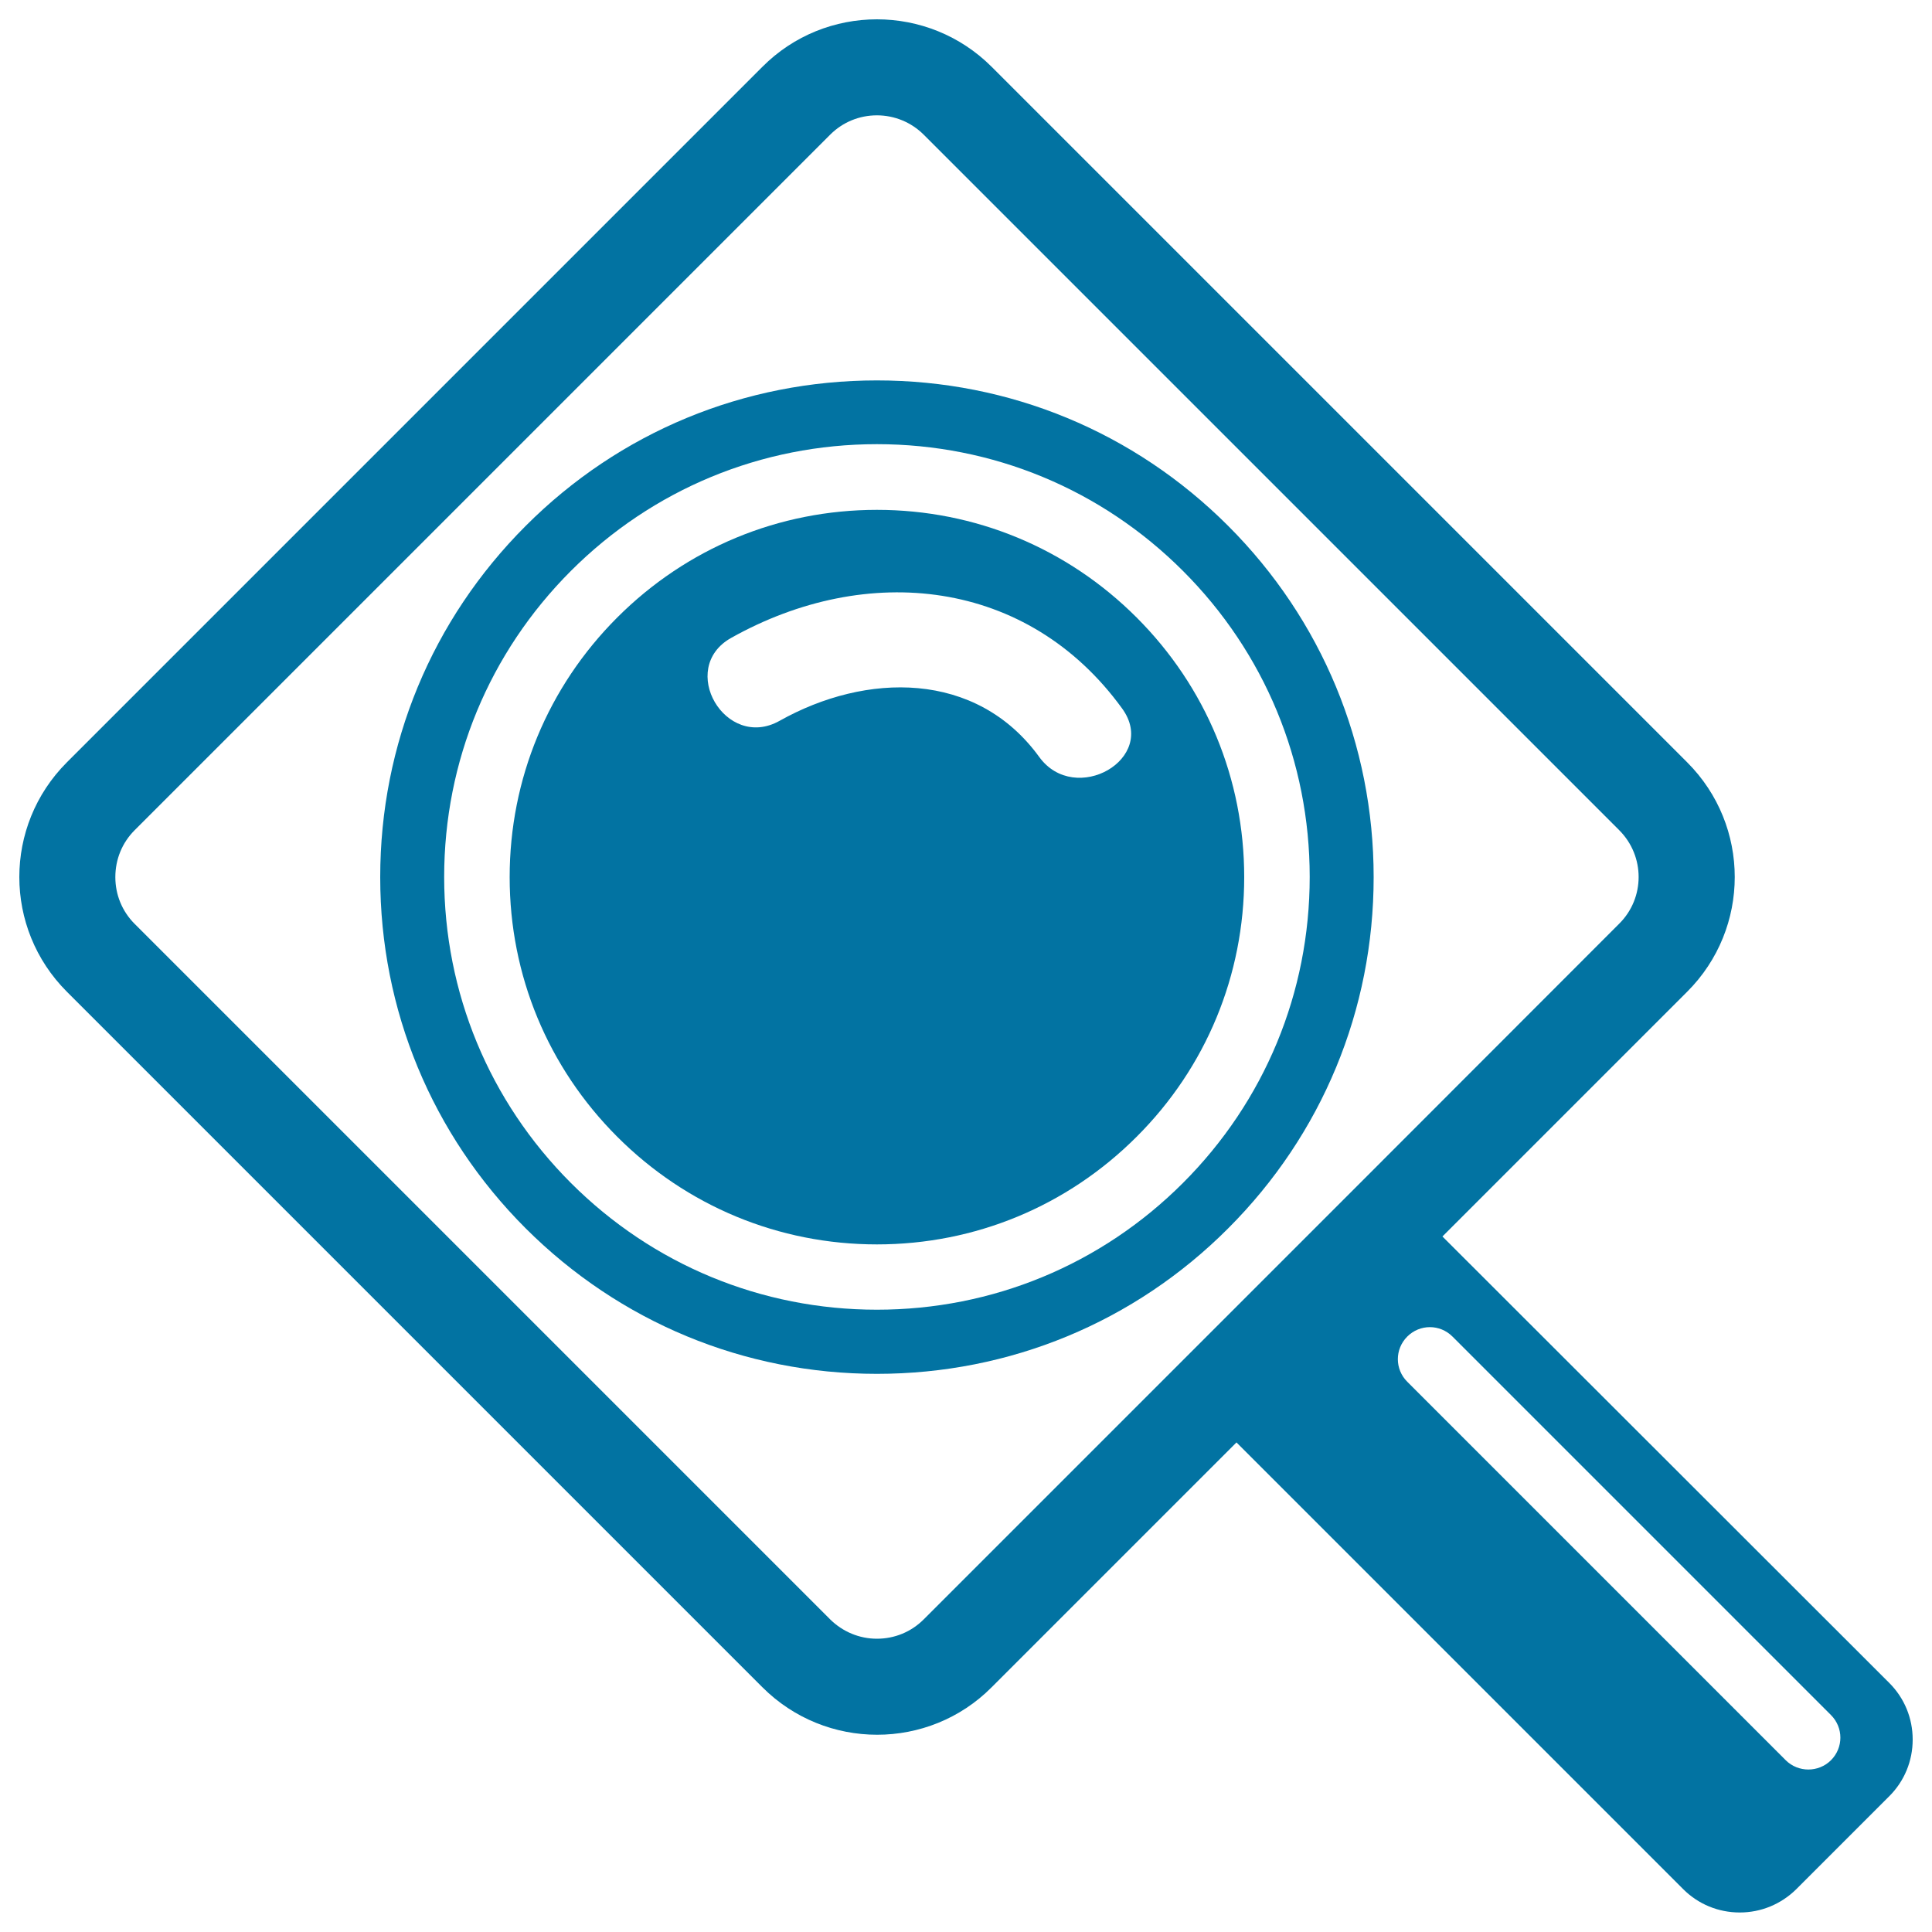
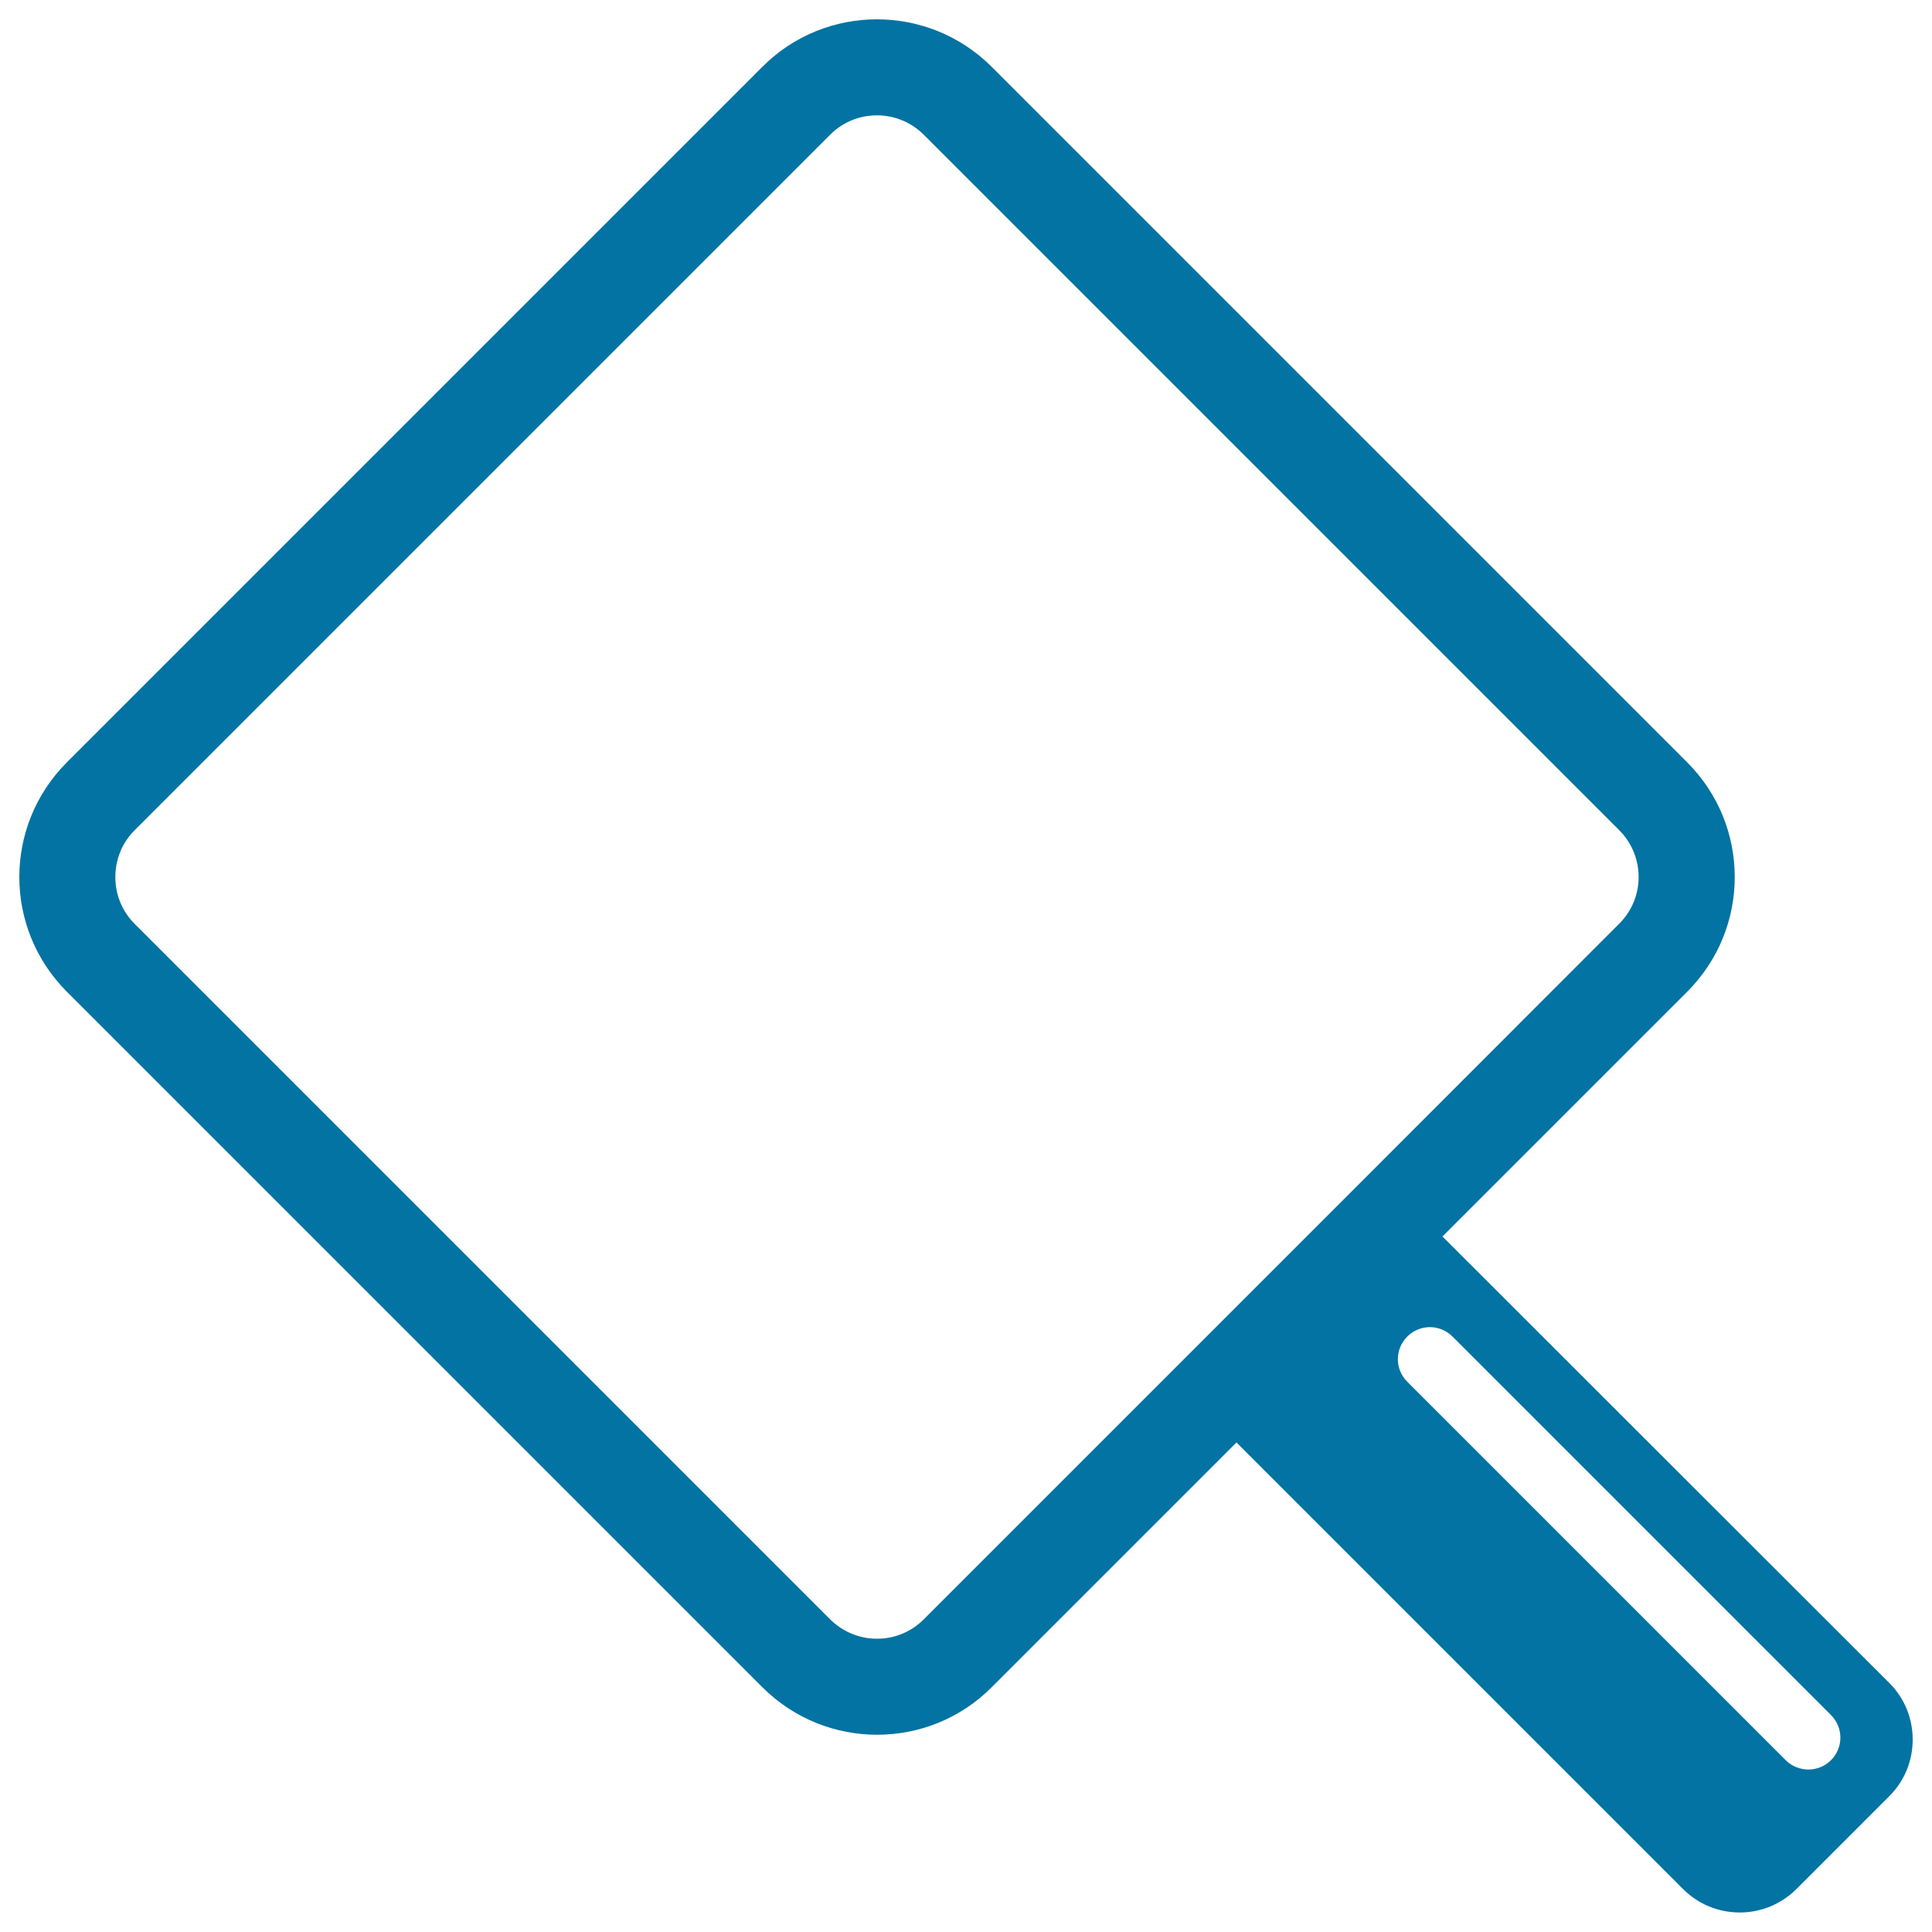
<svg xmlns="http://www.w3.org/2000/svg" viewBox="0 0 1000 1000" style="fill:#0273a2">
  <title>Magnifier Lens Tool For Printing SVG icon</title>
  <g>
    <g>
      <path d="M394.6,873.3c16.4,16.4,37.9,24.6,59.4,24.6c21.5,0,43-8.2,59.3-24.6L640,746.6l231.2,231.2c7.8,7.8,18.2,12.1,29.3,12.1c11,0,21.4-4.3,29.3-12.1l48.1-48.1c7.8-7.8,12.1-18.2,12.1-29.3s-4.3-21.5-12.1-29.3L746.6,640l126.7-126.7c32.8-32.8,32.8-85.9,0-118.7l-360-360C496.9,18.2,475.4,10,453.9,10c-21.5,0-43,8.2-59.3,24.6l-360,360c-32.8,32.8-32.8,85.9,0,118.7L394.6,873.3z M69.7,429.7l360-360c6.5-6.5,15.1-10,24.2-10c9.1,0,17.8,3.6,24.2,10l360,360c13.4,13.4,13.4,35.1,0,48.4L707.8,608.5l-99.4,99.4L478.1,838.2c-6.5,6.5-15.1,10-24.2,10c-9.1,0-17.7-3.6-24.2-10l-360-360c-6.5-6.5-10-15.1-10-24.2C59.7,444.8,63.2,436.2,69.7,429.7z M728.4,691.8c6.5-6.5,16.9-6.5,23.4,0l195.9,195.9c6.5,6.5,6.5,16.9,0,23.4c-3.2,3.2-7.5,4.8-11.7,4.8c-4.2,0-8.5-1.6-11.7-4.8L728.4,715.2C721.9,708.7,721.9,698.3,728.4,691.8z" />
-       <path d="M453.9,644.1c50.8,0,98.5-19.8,134.4-55.7C624.3,552.5,644,504.7,644,454c0-50.8-19.8-98.5-55.7-134.4c-35.9-35.9-83.6-55.7-134.4-55.7c-50.8,0-98.5,19.8-134.4,55.7c-35.9,35.9-55.7,83.6-55.7,134.4c0,50.8,19.8,98.5,55.7,134.4C355.4,624.3,403.1,644.1,453.9,644.1z M580.8,366.7c18.9,26-24.3,50.7-42.9,25.1c-32.6-44.9-89.7-43.8-134.4-18.7c-28,15.7-53-27.2-25.1-42.9C448.8,290.7,532,299.4,580.8,366.7z" />
-       <path d="M453.9,711.1c68.7,0,133.3-26.7,181.8-75.3c48.6-48.6,75.3-113.1,75.3-181.8c0-68.7-26.8-133.3-75.3-181.8c-48.6-48.6-113.1-75.3-181.8-75.3c0,0,0,0,0,0c-68.7,0-133.3,26.7-181.8,75.3c-48.6,48.6-75.3,113.1-75.3,181.8c0,68.7,26.7,133.2,75.3,181.8C320.7,684.3,385.2,711.1,453.9,711.1z M295.5,295.5c42.3-42.3,98.6-65.6,158.4-65.6c59.8,0,116.1,23.3,158.4,65.6c42.3,42.3,65.6,98.6,65.6,158.4c0,59.8-23.3,116.1-65.6,158.4c-42.3,42.3-98.6,65.6-158.4,65.6c-59.8,0-116.1-23.3-158.4-65.6c-42.3-42.3-65.6-98.6-65.6-158.4C229.9,394.1,253.2,337.8,295.5,295.5z" />
    </g>
  </g>
</svg>